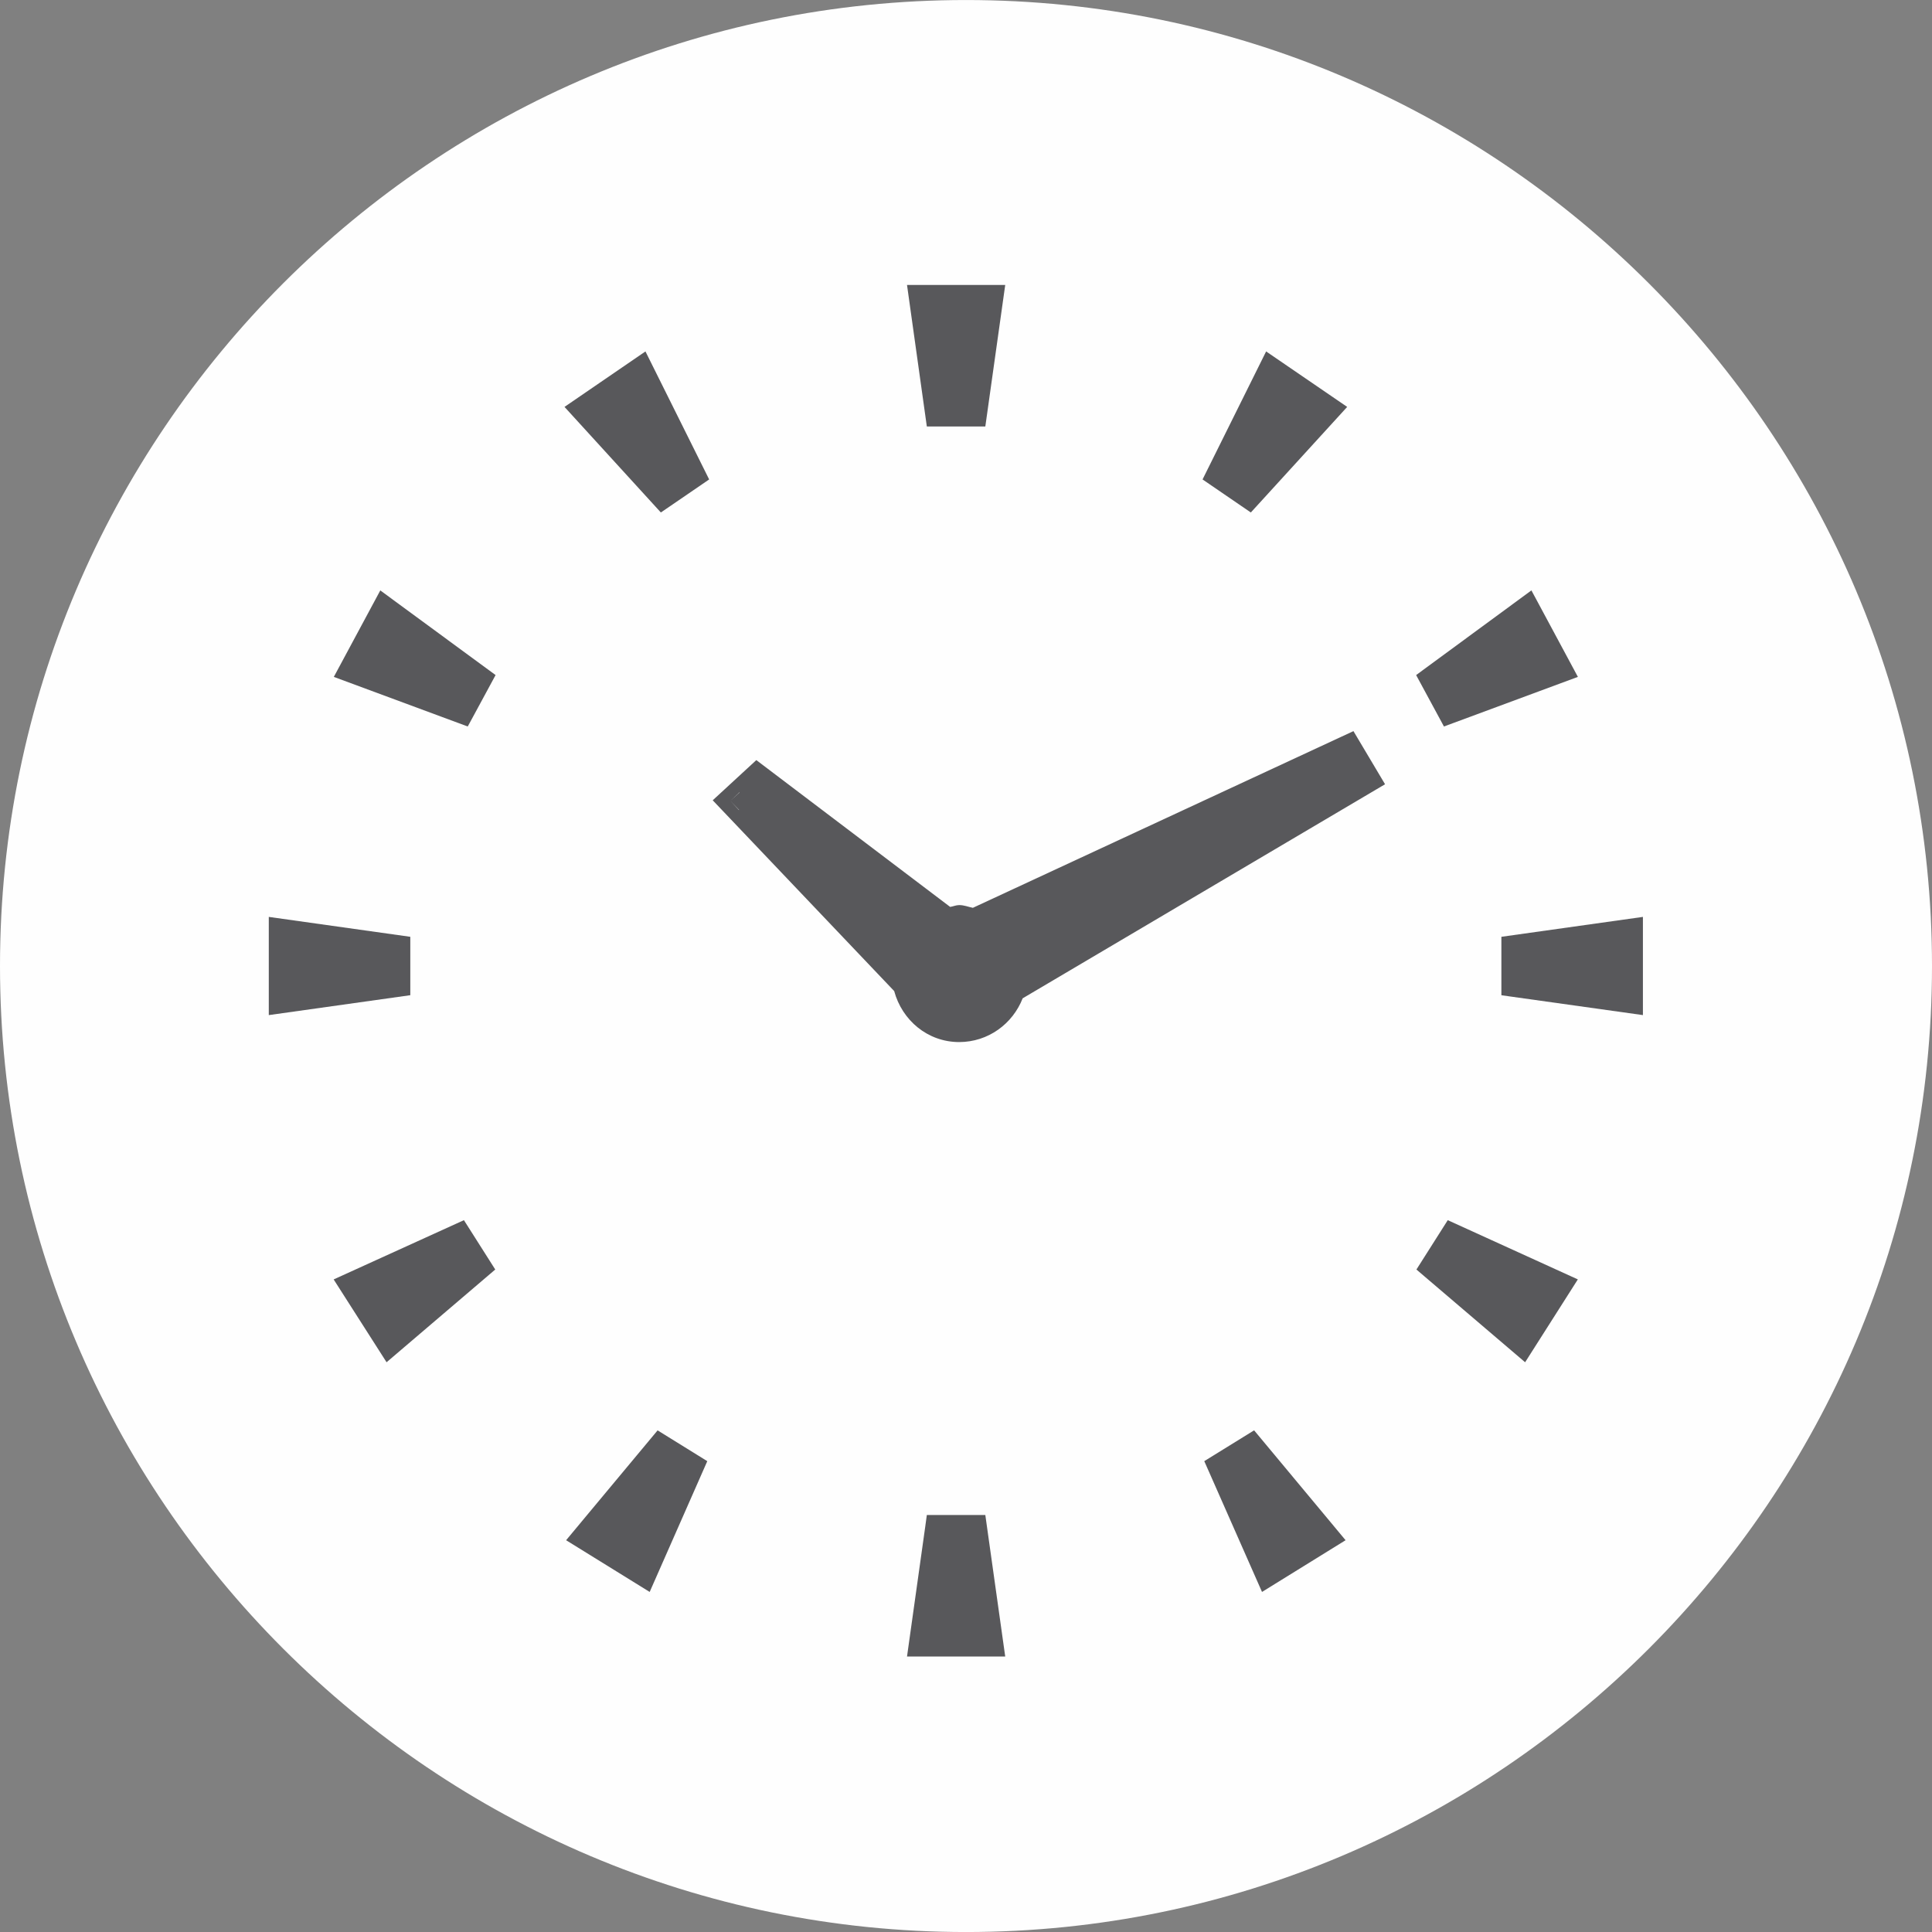
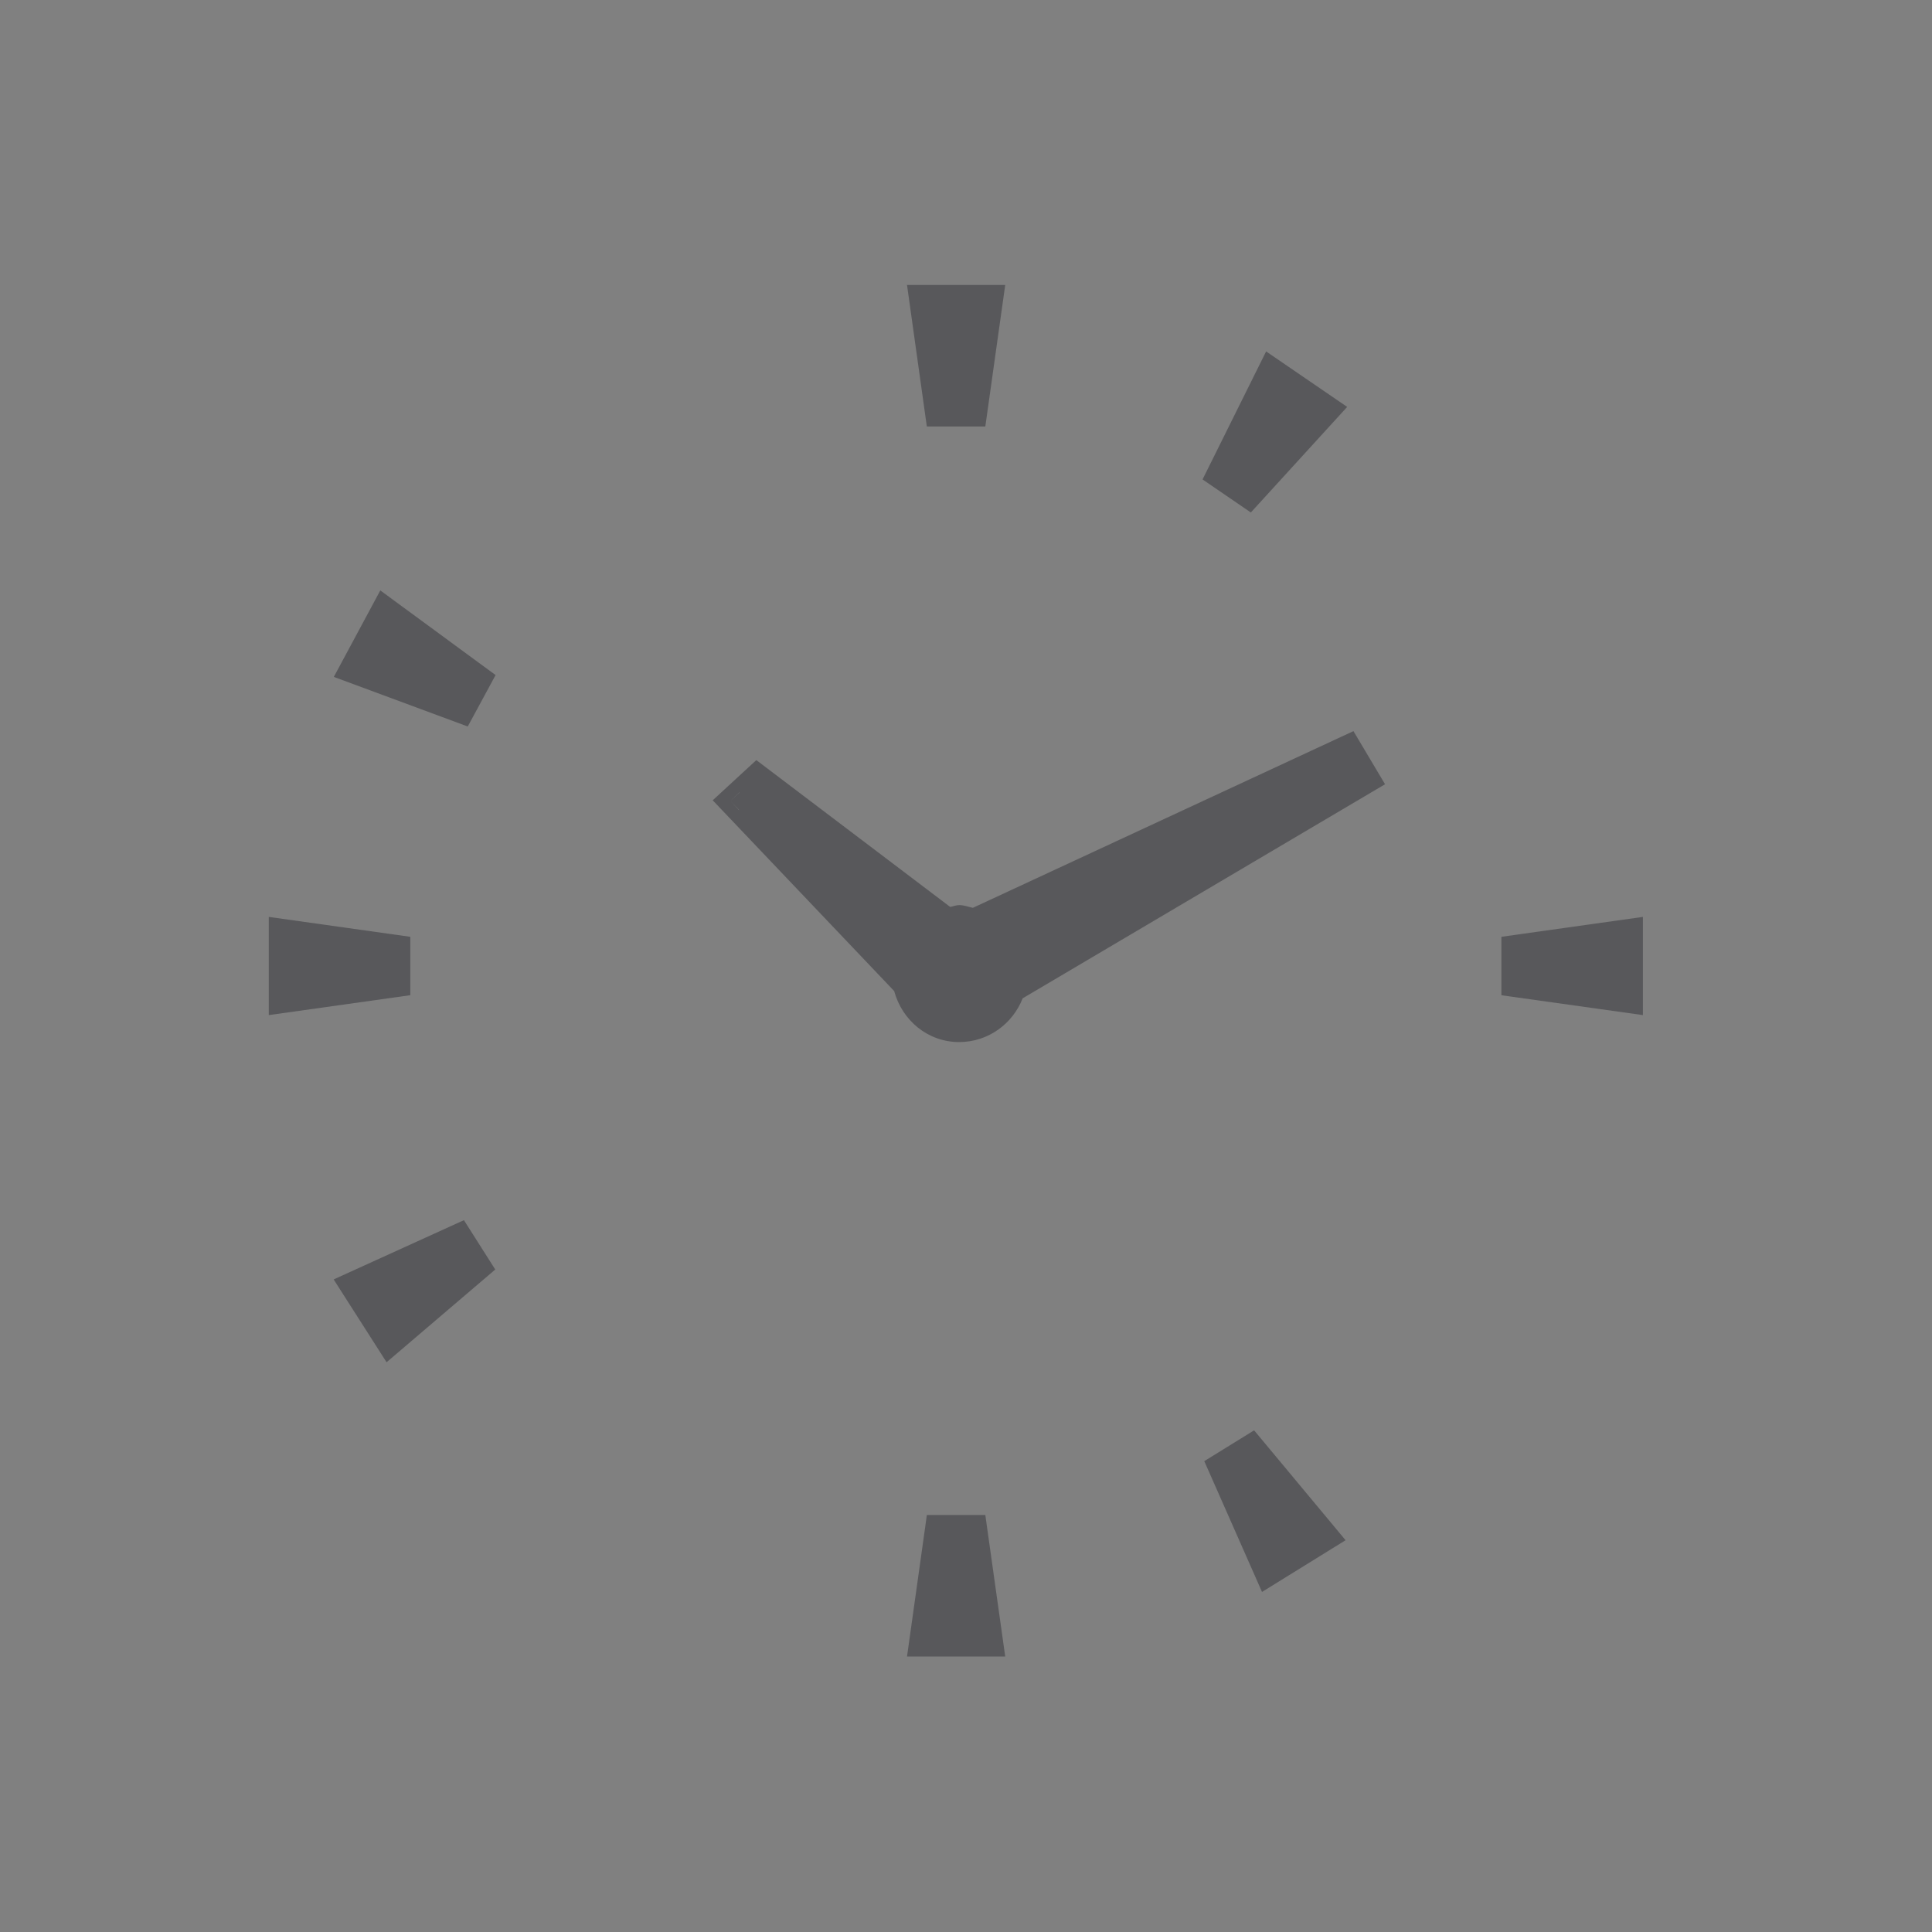
<svg xmlns="http://www.w3.org/2000/svg" width="70px" height="70px" viewBox="0 0 70 70" version="1.1">
  <rect x="0" y="0" width="70" height="70" fill="#808080" stroke="none" />
  <title>Icon Zeit</title>
  <desc>Created with Sketch.</desc>
  <g id="Page-1" stroke="none" stroke-width="1" fill="none" fill-rule="evenodd">
    <g id="1920" transform="translate(-1790, -243)">
      <g id="Menu-Icons" transform="translate(1790, 0)">
        <g id="Stacked-Group" transform="translate(0, 80)">
          <g transform="translate(0, 78)" id="Icon-Zeit">
            <g transform="translate(0, 85)">
              <g>
-                 <path d="M70,34.999 C70,15.701 54.301,0.001 35,0.001 C15.699,0.001 0,15.701 0,34.999 C0,54.298 15.699,70.001 35,70.001 C54.301,70.001 70,54.298 70,34.999" id="Fill-1" fill="#FEFEFE" />
                <polygon id="Fill-4" fill="#58585B" points="36.421 10.325 32.863 10.325 33.581 15.453 33.973 15.453 35.308 15.453 35.7 15.453" />
                <polygon id="Fill-5" fill="#58585B" points="36.421 60.019 35.7 54.891 33.581 54.891 33.528 55.279 32.863 60.019" />
                <polygon id="Fill-6" fill="#58585B" points="59.526 36.779 59.526 33.221 54.398 33.942 54.398 36.059 54.785 36.114" />
-                 <polygon id="Fill-7" fill="#58585B" points="57.17 24.525 55.486 21.391 51.309 24.459 52.317 26.322 52.685 26.186" />
                <polygon id="Fill-8" fill="#58585B" points="48.811 14.743 45.874 12.733 43.571 17.371 45.32 18.568 45.585 18.278" />
-                 <polygon id="Fill-9" fill="#58585B" points="57.168 46.355 52.455 44.209 51.32 45.997 51.618 46.252 55.258 49.357" />
                <polygon id="Fill-10" fill="#58585B" points="48.753 55.805 45.439 51.824 43.633 52.94 43.792 53.299 45.725 57.679" />
                <polygon id="Fill-11" fill="#58585B" points="14.866 36.058 14.866 35.666 14.866 34.334 14.866 33.942 9.739 33.221 9.739 36.779" />
                <polygon id="Fill-12" fill="#58585B" points="17.956 24.459 13.779 21.392 12.095 24.525 16.947 26.322 17.134 25.978" />
-                 <polygon id="Fill-13" fill="#58585B" points="25.694 17.371 23.386 12.733 20.453 14.743 23.944 18.568 24.268 18.347" />
                <polygon id="Fill-14" fill="#58585B" points="17.944 45.997 17.734 45.666 16.809 44.209 12.089 46.356 14.006 49.357" />
-                 <polygon id="Fill-15" fill="#58585B" points="25.626 52.941 25.293 52.734 23.826 51.825 20.511 55.805 23.539 57.679" />
                <path d="M50.183,28.415 L49.038,26.49 L35.249,32.892 C35.084,32.858 34.93,32.793 34.754,32.793 C34.638,32.793 34.538,32.842 34.426,32.859 L27.403,27.54 L25.823,28.996 L26.139,29.328 L32.398,35.908 C32.683,36.963 33.607,37.756 34.754,37.756 C35.805,37.755 36.691,37.095 37.053,36.171 L50.183,28.415 Z M26.798,28.711 L26.466,29.018 L26.777,29.344 L26.771,29.349 L26.466,29.018 L26.793,28.706 L26.798,28.711 Z" id="Fill-16" fill="#58585B" />
              </g>
            </g>
          </g>
        </g>
      </g>
    </g>
  </g>
</svg>